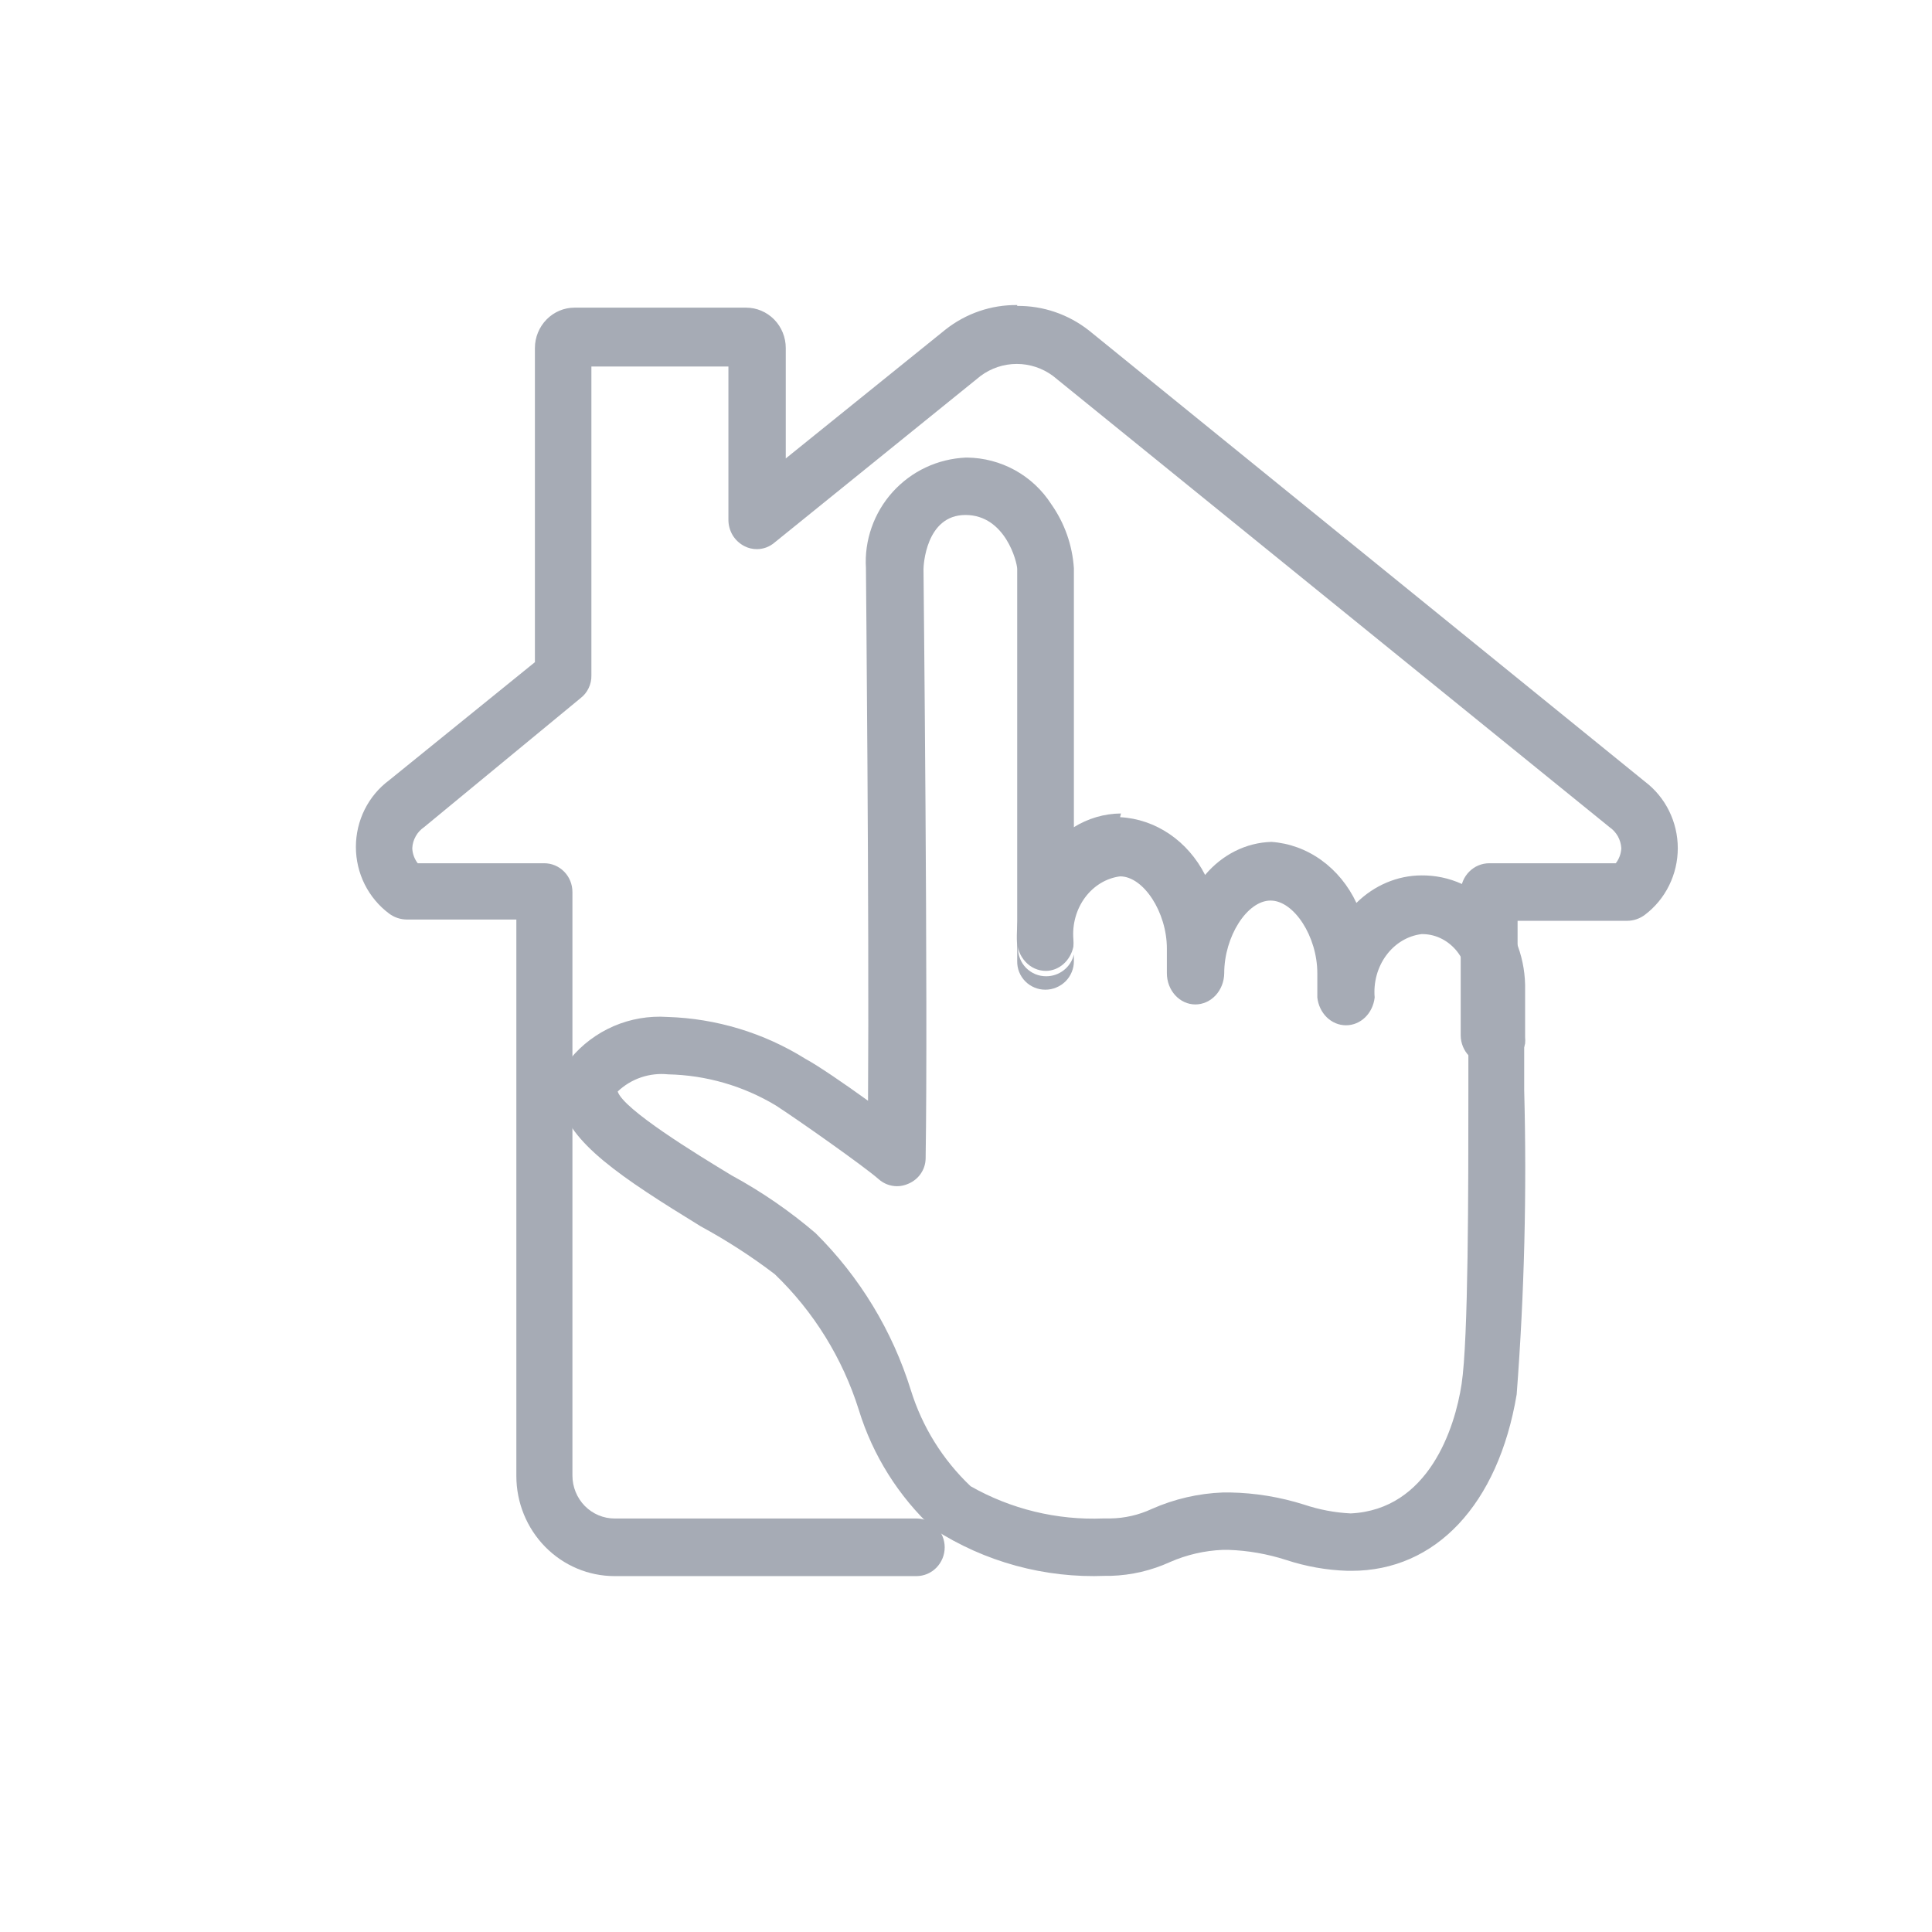
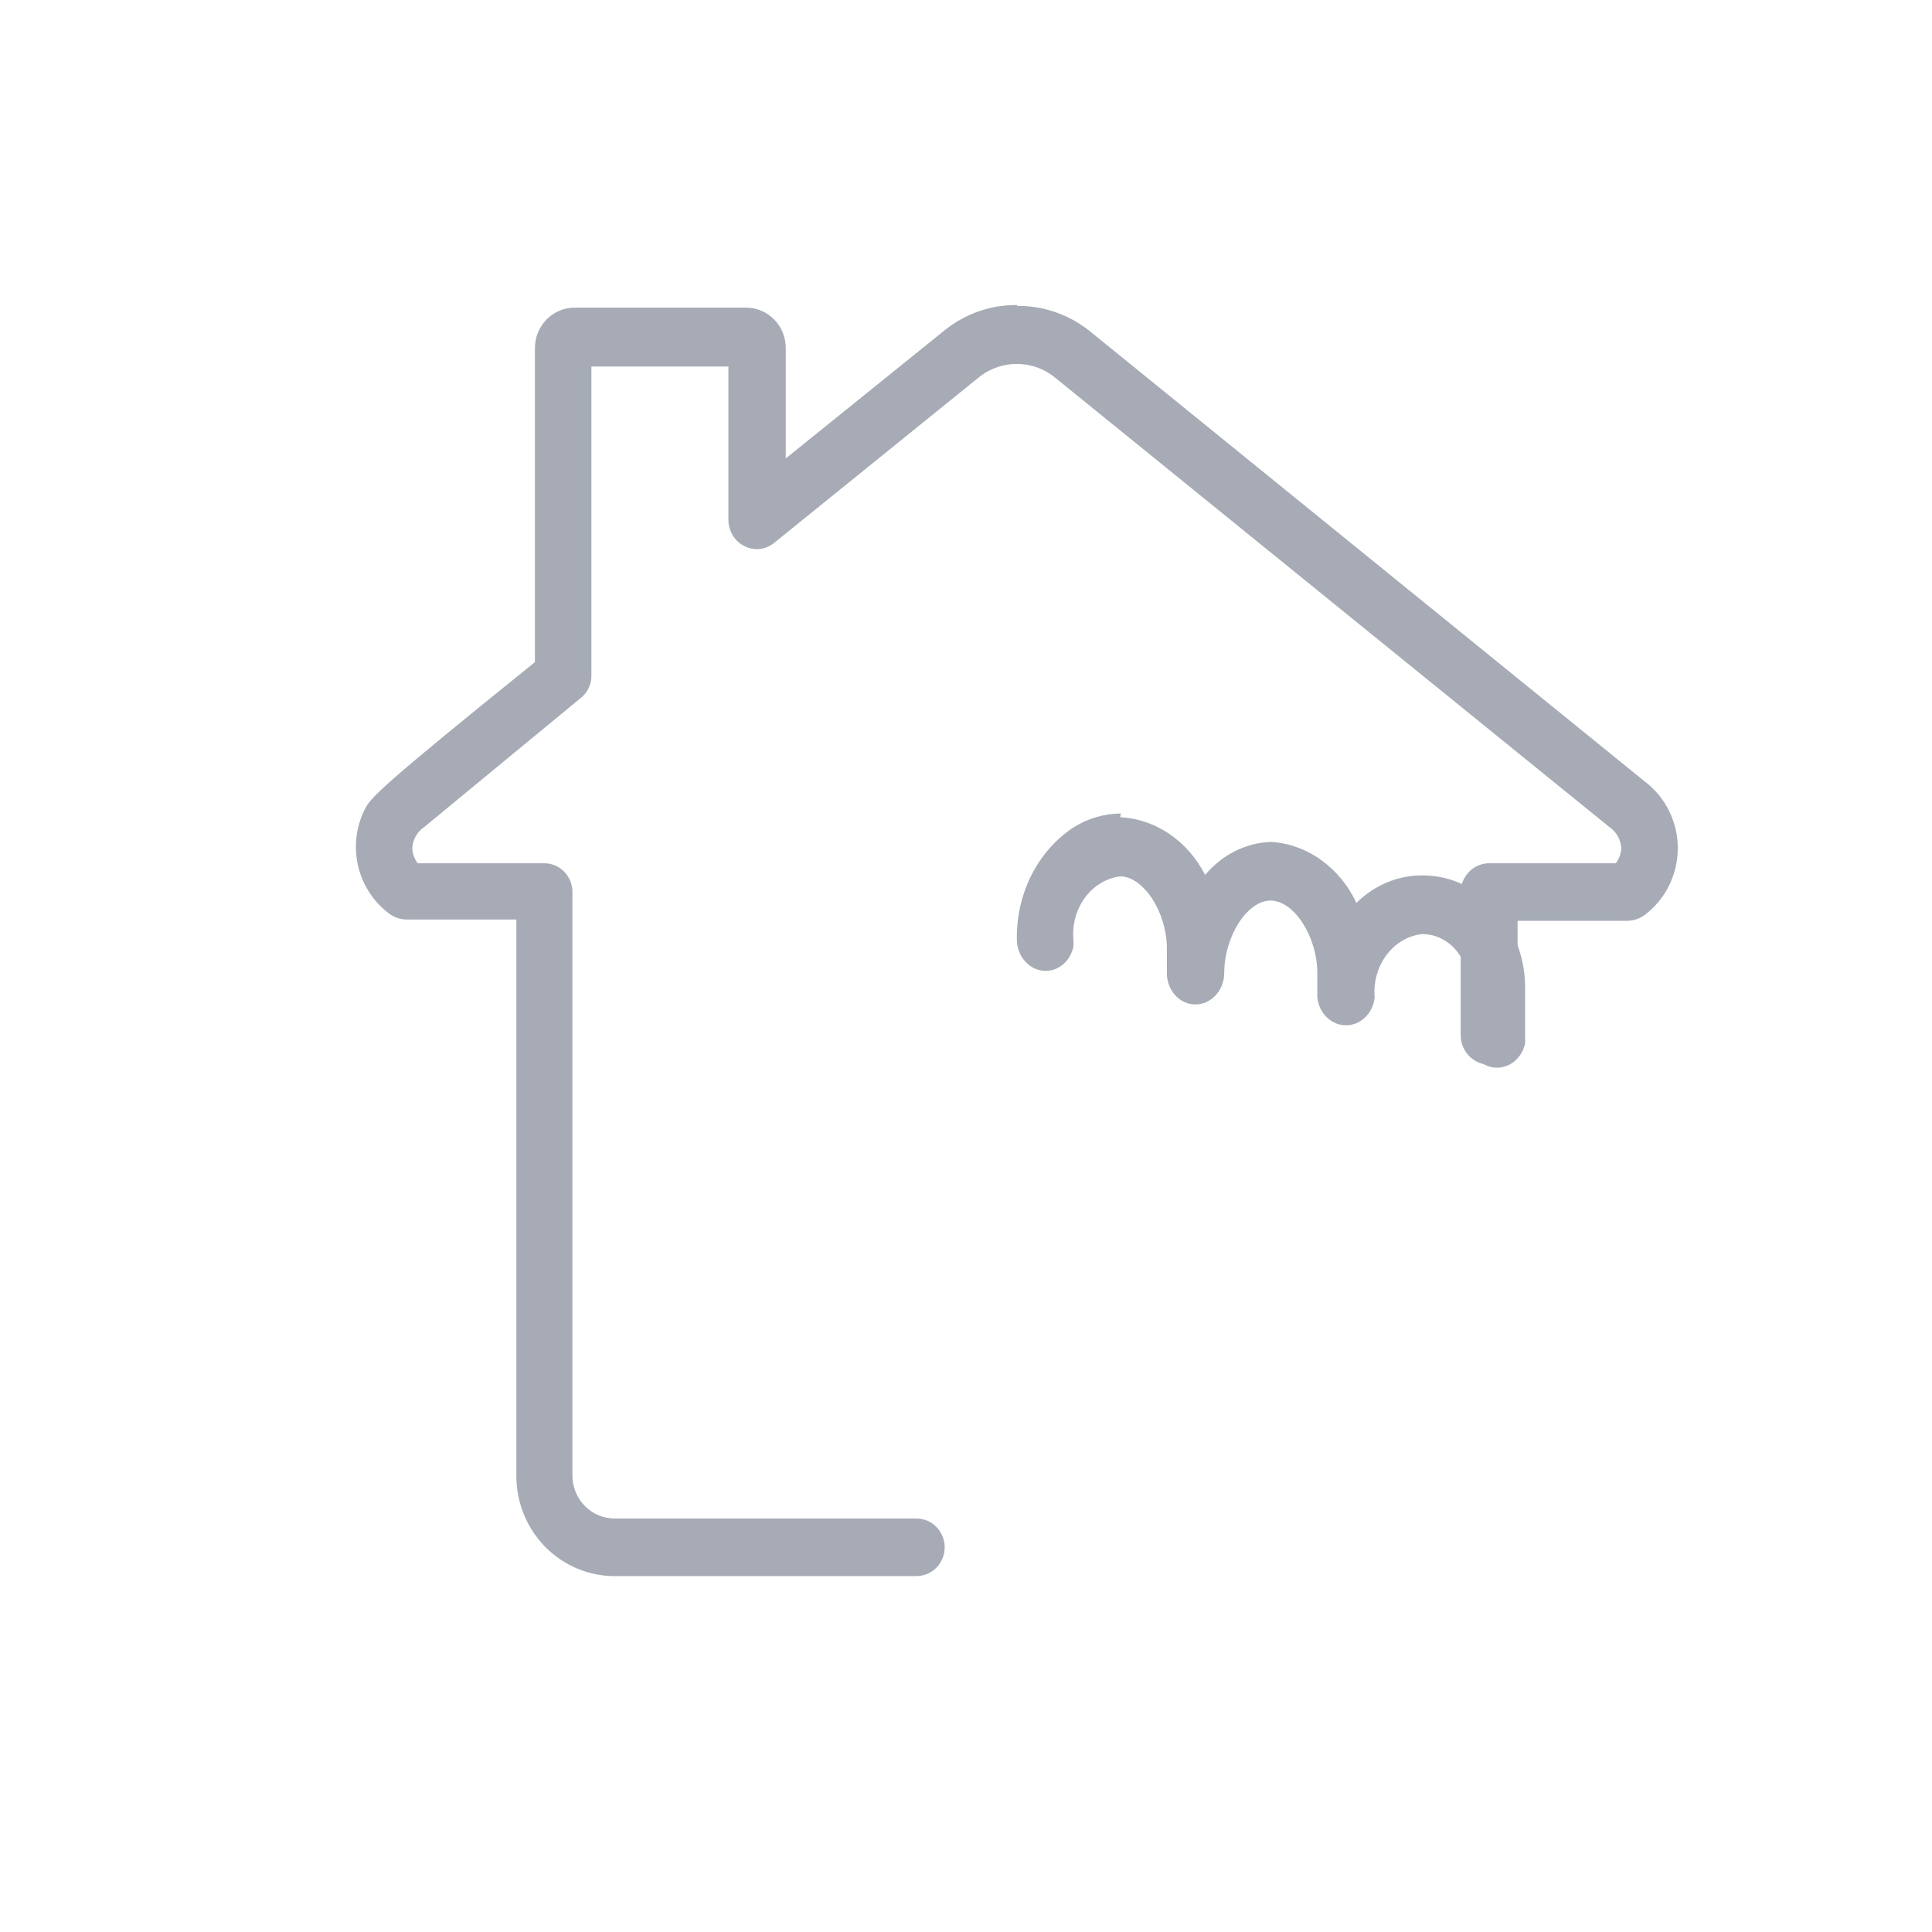
<svg xmlns="http://www.w3.org/2000/svg" width="38" height="38" viewBox="0 0 38 38" fill="none">
-   <path d="M18.999 9C18.726 9.012 18.457 9.077 18.21 9.193C17.962 9.309 17.741 9.474 17.558 9.676C17.375 9.879 17.234 10.116 17.144 10.373C17.053 10.631 17.015 10.903 17.032 11.176C17.032 11.258 17.098 18.049 17.073 21.65C16.594 21.304 16.074 20.95 15.842 20.826C15.026 20.316 14.087 20.031 13.124 20.002C12.763 19.978 12.402 20.04 12.07 20.183C11.738 20.327 11.445 20.547 11.216 20.826C11.127 20.942 11.063 21.075 11.029 21.217C10.995 21.359 10.991 21.506 11.017 21.65C11.182 22.474 12.215 23.158 13.785 24.122C14.293 24.398 14.78 24.712 15.239 25.062C16.006 25.799 16.574 26.718 16.892 27.732C17.167 28.627 17.675 29.434 18.363 30.072C19.366 30.721 20.547 31.044 21.742 30.995H21.849C22.252 30.983 22.648 30.89 23.014 30.723C23.34 30.58 23.691 30.499 24.047 30.484H24.163C24.547 30.497 24.928 30.564 25.295 30.682C25.687 30.811 26.096 30.884 26.509 30.896H26.584C28.236 30.896 29.467 29.594 29.831 27.427C29.983 25.436 30.032 23.439 29.979 21.444C29.979 21.073 29.979 20.735 29.979 20.439C29.956 20.577 29.88 20.701 29.768 20.786C29.656 20.871 29.516 20.91 29.376 20.895C29.236 20.881 29.107 20.813 29.015 20.707C28.922 20.601 28.875 20.463 28.881 20.323C28.881 20.233 28.881 20.134 28.881 20.043V20.101C28.881 20.463 28.881 20.925 28.881 21.452C28.881 23.397 28.881 26.347 28.748 27.221C28.616 28.094 28.096 29.693 26.567 29.767C26.255 29.752 25.946 29.693 25.65 29.594C25.179 29.445 24.689 29.364 24.196 29.355H24.055C23.574 29.373 23.1 29.482 22.659 29.677C22.4 29.798 22.119 29.863 21.833 29.866H21.701C20.788 29.903 19.883 29.683 19.09 29.232C18.543 28.713 18.139 28.063 17.916 27.345C17.554 26.177 16.91 25.116 16.041 24.254C15.531 23.818 14.977 23.437 14.388 23.117C13.694 22.697 12.265 21.823 12.149 21.469C12.28 21.344 12.436 21.249 12.608 21.191C12.779 21.133 12.961 21.112 13.141 21.131C13.887 21.147 14.616 21.357 15.256 21.741C15.702 22.029 16.999 22.944 17.28 23.191C17.38 23.281 17.509 23.331 17.644 23.331C17.721 23.331 17.797 23.314 17.867 23.282C17.965 23.241 18.05 23.173 18.11 23.085C18.171 22.997 18.204 22.894 18.206 22.787C18.255 19.713 18.164 11.25 18.164 11.192C18.164 11.134 18.206 10.129 18.99 10.129C19.775 10.129 20.007 11.06 20.007 11.192V18.906C20.006 18.979 20.019 19.052 20.046 19.119C20.074 19.188 20.114 19.249 20.166 19.302C20.217 19.354 20.279 19.395 20.346 19.423C20.414 19.452 20.487 19.466 20.56 19.466C20.634 19.466 20.707 19.452 20.775 19.423C20.843 19.395 20.905 19.354 20.958 19.302C21.01 19.25 21.051 19.188 21.079 19.12C21.108 19.052 21.122 18.979 21.122 18.906V18.774C21.093 18.896 21.023 19.005 20.924 19.082C20.825 19.16 20.703 19.202 20.577 19.202C20.503 19.202 20.431 19.188 20.363 19.16C20.295 19.131 20.234 19.09 20.182 19.038C20.131 18.986 20.09 18.924 20.063 18.856C20.036 18.788 20.022 18.715 20.023 18.642C20.017 18.245 20.115 17.854 20.308 17.507C20.5 17.16 20.781 16.869 21.122 16.664V11.176C21.092 10.722 20.938 10.286 20.676 9.915C20.498 9.638 20.254 9.409 19.965 9.249C19.677 9.09 19.353 9.004 19.023 9" fill="#A6ABB5" />
-   <path d="M20.007 6C19.497 5.994 19 6.164 18.597 6.482L15.455 9.017V6.845C15.455 6.635 15.373 6.433 15.227 6.284C15.08 6.135 14.882 6.051 14.675 6.051H11.301C11.094 6.051 10.896 6.135 10.75 6.284C10.604 6.433 10.521 6.635 10.521 6.845V13.024L7.652 15.348C7.45 15.498 7.286 15.695 7.172 15.923C7.059 16.151 7 16.402 7 16.658C7 16.913 7.059 17.165 7.172 17.392C7.286 17.62 7.45 17.817 7.652 17.968C7.753 18.044 7.875 18.085 8.001 18.086H10.156V29.031C10.156 29.553 10.36 30.054 10.722 30.423C11.085 30.793 11.576 31 12.088 31H18.025C18.173 31 18.314 30.94 18.418 30.834C18.522 30.728 18.581 30.584 18.581 30.434C18.581 30.284 18.522 30.14 18.418 30.033C18.314 29.927 18.173 29.867 18.025 29.867H12.088C11.869 29.867 11.658 29.778 11.502 29.62C11.347 29.461 11.259 29.247 11.259 29.022V17.545C11.259 17.395 11.201 17.251 11.097 17.145C10.992 17.038 10.851 16.979 10.704 16.979H8.216C8.151 16.894 8.113 16.791 8.109 16.683C8.113 16.6 8.136 16.52 8.177 16.448C8.217 16.376 8.273 16.315 8.341 16.269L11.417 13.733C11.485 13.681 11.54 13.614 11.577 13.536C11.615 13.458 11.634 13.372 11.632 13.286V7.209H14.327V10.226C14.327 10.333 14.357 10.438 14.412 10.53C14.468 10.621 14.548 10.694 14.642 10.742C14.719 10.782 14.805 10.802 14.891 10.801C15.015 10.8 15.135 10.755 15.231 10.674L19.286 7.395C19.493 7.241 19.742 7.158 19.999 7.158C20.255 7.158 20.505 7.241 20.712 7.395L31.657 16.269C31.724 16.315 31.78 16.376 31.821 16.448C31.861 16.52 31.884 16.6 31.889 16.683C31.884 16.791 31.846 16.894 31.781 16.979H29.294C29.145 16.979 29.003 17.038 28.898 17.144C28.792 17.25 28.732 17.394 28.73 17.545V20.368C28.732 20.52 28.792 20.665 28.897 20.772C29.003 20.879 29.145 20.94 29.294 20.943C29.442 20.94 29.583 20.879 29.687 20.771C29.791 20.664 29.849 20.519 29.849 20.368V18.111H32.005C32.13 18.111 32.252 18.069 32.353 17.993C32.554 17.841 32.717 17.644 32.829 17.416C32.941 17.189 33 16.938 33 16.683C33 16.428 32.941 16.177 32.829 15.95C32.717 15.722 32.554 15.525 32.353 15.373L21.417 6.499C21.013 6.182 20.517 6.012 20.007 6.017" fill="#A6ABB5" />
+   <path d="M20.007 6C19.497 5.994 19 6.164 18.597 6.482L15.455 9.017V6.845C15.455 6.635 15.373 6.433 15.227 6.284C15.08 6.135 14.882 6.051 14.675 6.051H11.301C11.094 6.051 10.896 6.135 10.75 6.284C10.604 6.433 10.521 6.635 10.521 6.845V13.024C7.45 15.498 7.286 15.695 7.172 15.923C7.059 16.151 7 16.402 7 16.658C7 16.913 7.059 17.165 7.172 17.392C7.286 17.62 7.45 17.817 7.652 17.968C7.753 18.044 7.875 18.085 8.001 18.086H10.156V29.031C10.156 29.553 10.36 30.054 10.722 30.423C11.085 30.793 11.576 31 12.088 31H18.025C18.173 31 18.314 30.94 18.418 30.834C18.522 30.728 18.581 30.584 18.581 30.434C18.581 30.284 18.522 30.14 18.418 30.033C18.314 29.927 18.173 29.867 18.025 29.867H12.088C11.869 29.867 11.658 29.778 11.502 29.62C11.347 29.461 11.259 29.247 11.259 29.022V17.545C11.259 17.395 11.201 17.251 11.097 17.145C10.992 17.038 10.851 16.979 10.704 16.979H8.216C8.151 16.894 8.113 16.791 8.109 16.683C8.113 16.6 8.136 16.52 8.177 16.448C8.217 16.376 8.273 16.315 8.341 16.269L11.417 13.733C11.485 13.681 11.54 13.614 11.577 13.536C11.615 13.458 11.634 13.372 11.632 13.286V7.209H14.327V10.226C14.327 10.333 14.357 10.438 14.412 10.53C14.468 10.621 14.548 10.694 14.642 10.742C14.719 10.782 14.805 10.802 14.891 10.801C15.015 10.8 15.135 10.755 15.231 10.674L19.286 7.395C19.493 7.241 19.742 7.158 19.999 7.158C20.255 7.158 20.505 7.241 20.712 7.395L31.657 16.269C31.724 16.315 31.78 16.376 31.821 16.448C31.861 16.52 31.884 16.6 31.889 16.683C31.884 16.791 31.846 16.894 31.781 16.979H29.294C29.145 16.979 29.003 17.038 28.898 17.144C28.792 17.25 28.732 17.394 28.73 17.545V20.368C28.732 20.52 28.792 20.665 28.897 20.772C29.003 20.879 29.145 20.94 29.294 20.943C29.442 20.94 29.583 20.879 29.687 20.771C29.791 20.664 29.849 20.519 29.849 20.368V18.111H32.005C32.13 18.111 32.252 18.069 32.353 17.993C32.554 17.841 32.717 17.644 32.829 17.416C32.941 17.189 33 16.938 33 16.683C33 16.428 32.941 16.177 32.829 15.95C32.717 15.722 32.554 15.525 32.353 15.373L21.417 6.499C21.013 6.182 20.517 6.012 20.007 6.017" fill="#A6ABB5" />
  <path d="M22.048 16C21.72 16.002 21.397 16.097 21.112 16.275C20.767 16.503 20.483 16.826 20.288 17.211C20.093 17.597 19.994 18.032 20 18.474C20 18.639 20.06 18.797 20.167 18.914C20.273 19.031 20.418 19.096 20.569 19.096C20.695 19.096 20.817 19.049 20.916 18.962C21.015 18.875 21.084 18.755 21.112 18.62C21.116 18.571 21.116 18.522 21.112 18.474C21.088 18.177 21.171 17.882 21.343 17.651C21.515 17.42 21.762 17.271 22.031 17.237C22.491 17.237 22.951 17.942 22.951 18.657V19.142C22.951 19.305 23.01 19.461 23.115 19.576C23.22 19.691 23.362 19.756 23.511 19.756C23.66 19.756 23.803 19.692 23.91 19.577C24.016 19.462 24.077 19.306 24.079 19.142C24.079 18.419 24.53 17.713 24.99 17.713C25.45 17.713 25.91 18.419 25.91 19.142V19.619C25.927 19.77 25.993 19.909 26.097 20.01C26.201 20.111 26.335 20.166 26.474 20.166C26.613 20.166 26.747 20.111 26.851 20.01C26.955 19.909 27.021 19.77 27.038 19.619C27.012 19.32 27.094 19.023 27.266 18.79C27.438 18.557 27.686 18.407 27.957 18.373C28.083 18.37 28.208 18.396 28.324 18.449C28.44 18.502 28.545 18.581 28.632 18.681C28.718 18.781 28.785 18.9 28.827 19.03C28.869 19.16 28.886 19.298 28.877 19.436V19.481C28.877 19.481 28.877 19.738 28.877 20.031V20.397C28.881 20.548 28.935 20.691 29.029 20.802C29.122 20.912 29.249 20.981 29.386 20.997C29.522 21.012 29.66 20.973 29.772 20.887C29.884 20.8 29.964 20.672 29.997 20.526C30.001 20.483 30.001 20.44 29.997 20.397C29.997 20.003 29.997 19.573 29.997 19.481C30.004 19.184 29.956 18.889 29.856 18.613C29.756 18.337 29.607 18.086 29.416 17.875C29.226 17.663 28.998 17.496 28.748 17.384C28.497 17.271 28.228 17.215 27.957 17.218C27.485 17.22 27.03 17.413 26.679 17.759C26.519 17.417 26.28 17.127 25.988 16.917C25.694 16.706 25.357 16.583 25.007 16.559C24.761 16.566 24.519 16.627 24.295 16.739C24.071 16.851 23.87 17.011 23.703 17.209C23.536 16.88 23.294 16.602 23.002 16.404C22.709 16.205 22.375 16.091 22.031 16.073" fill="#A6ABB5" />
</svg>